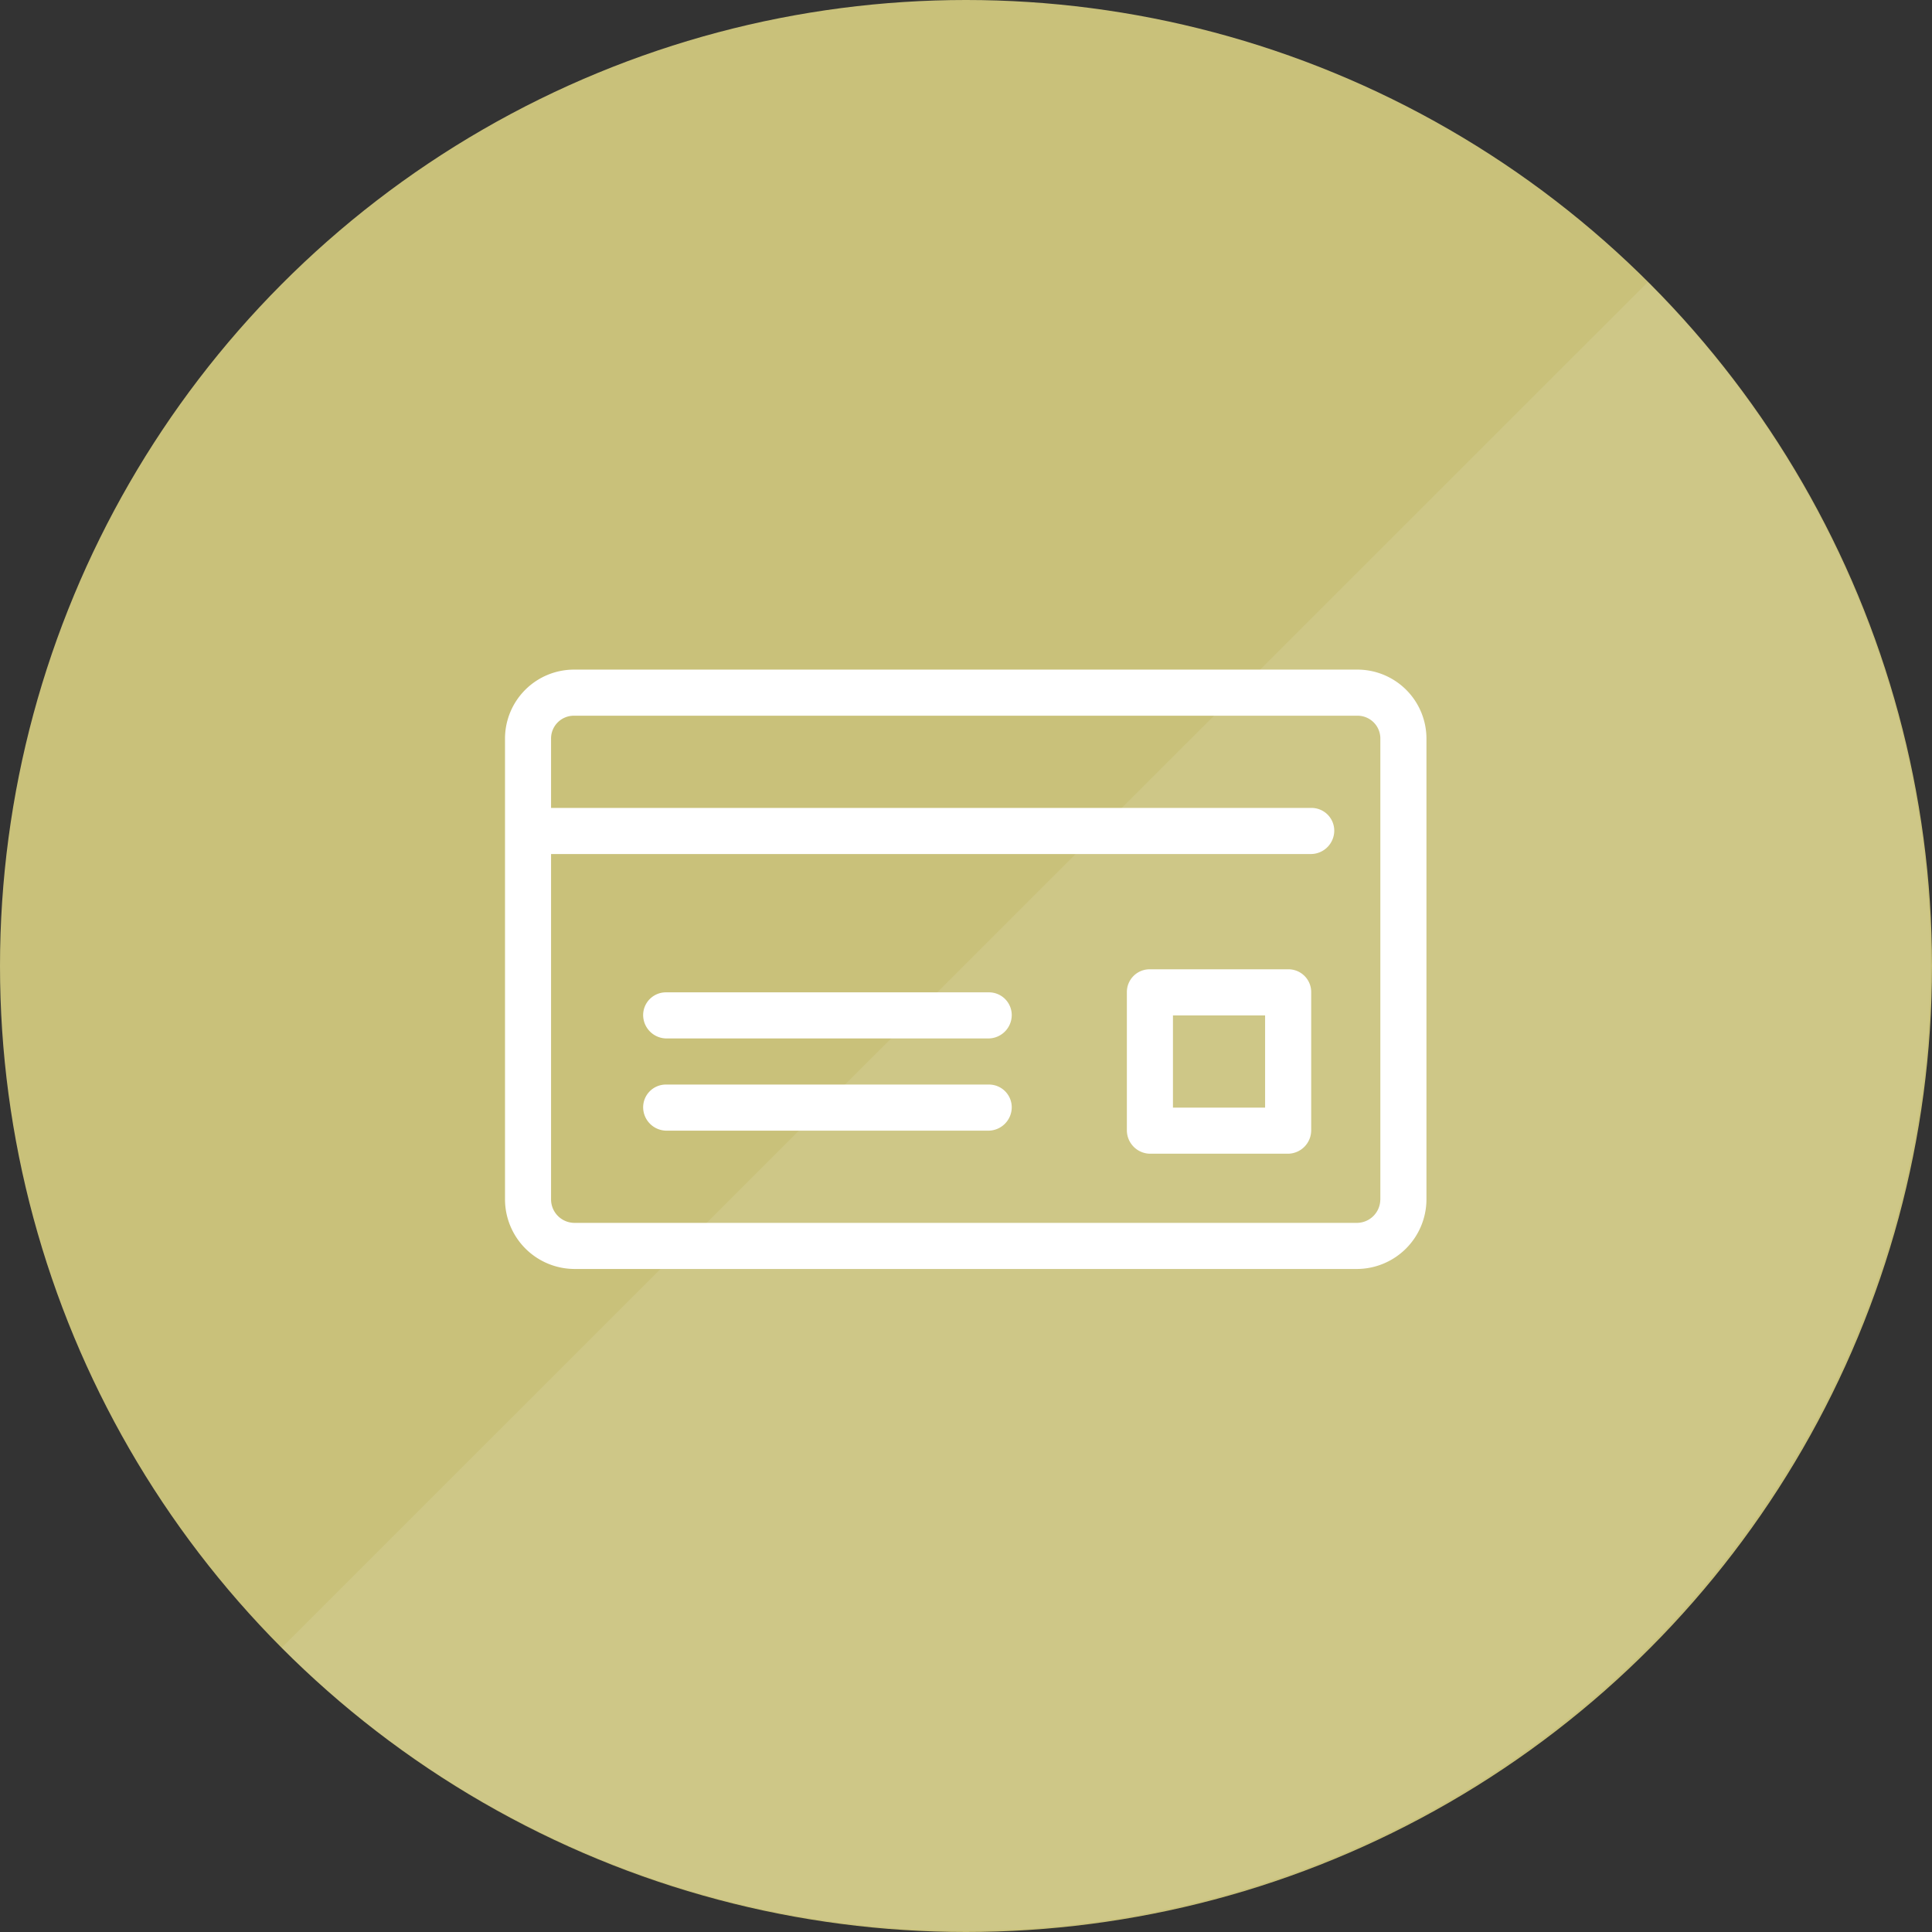
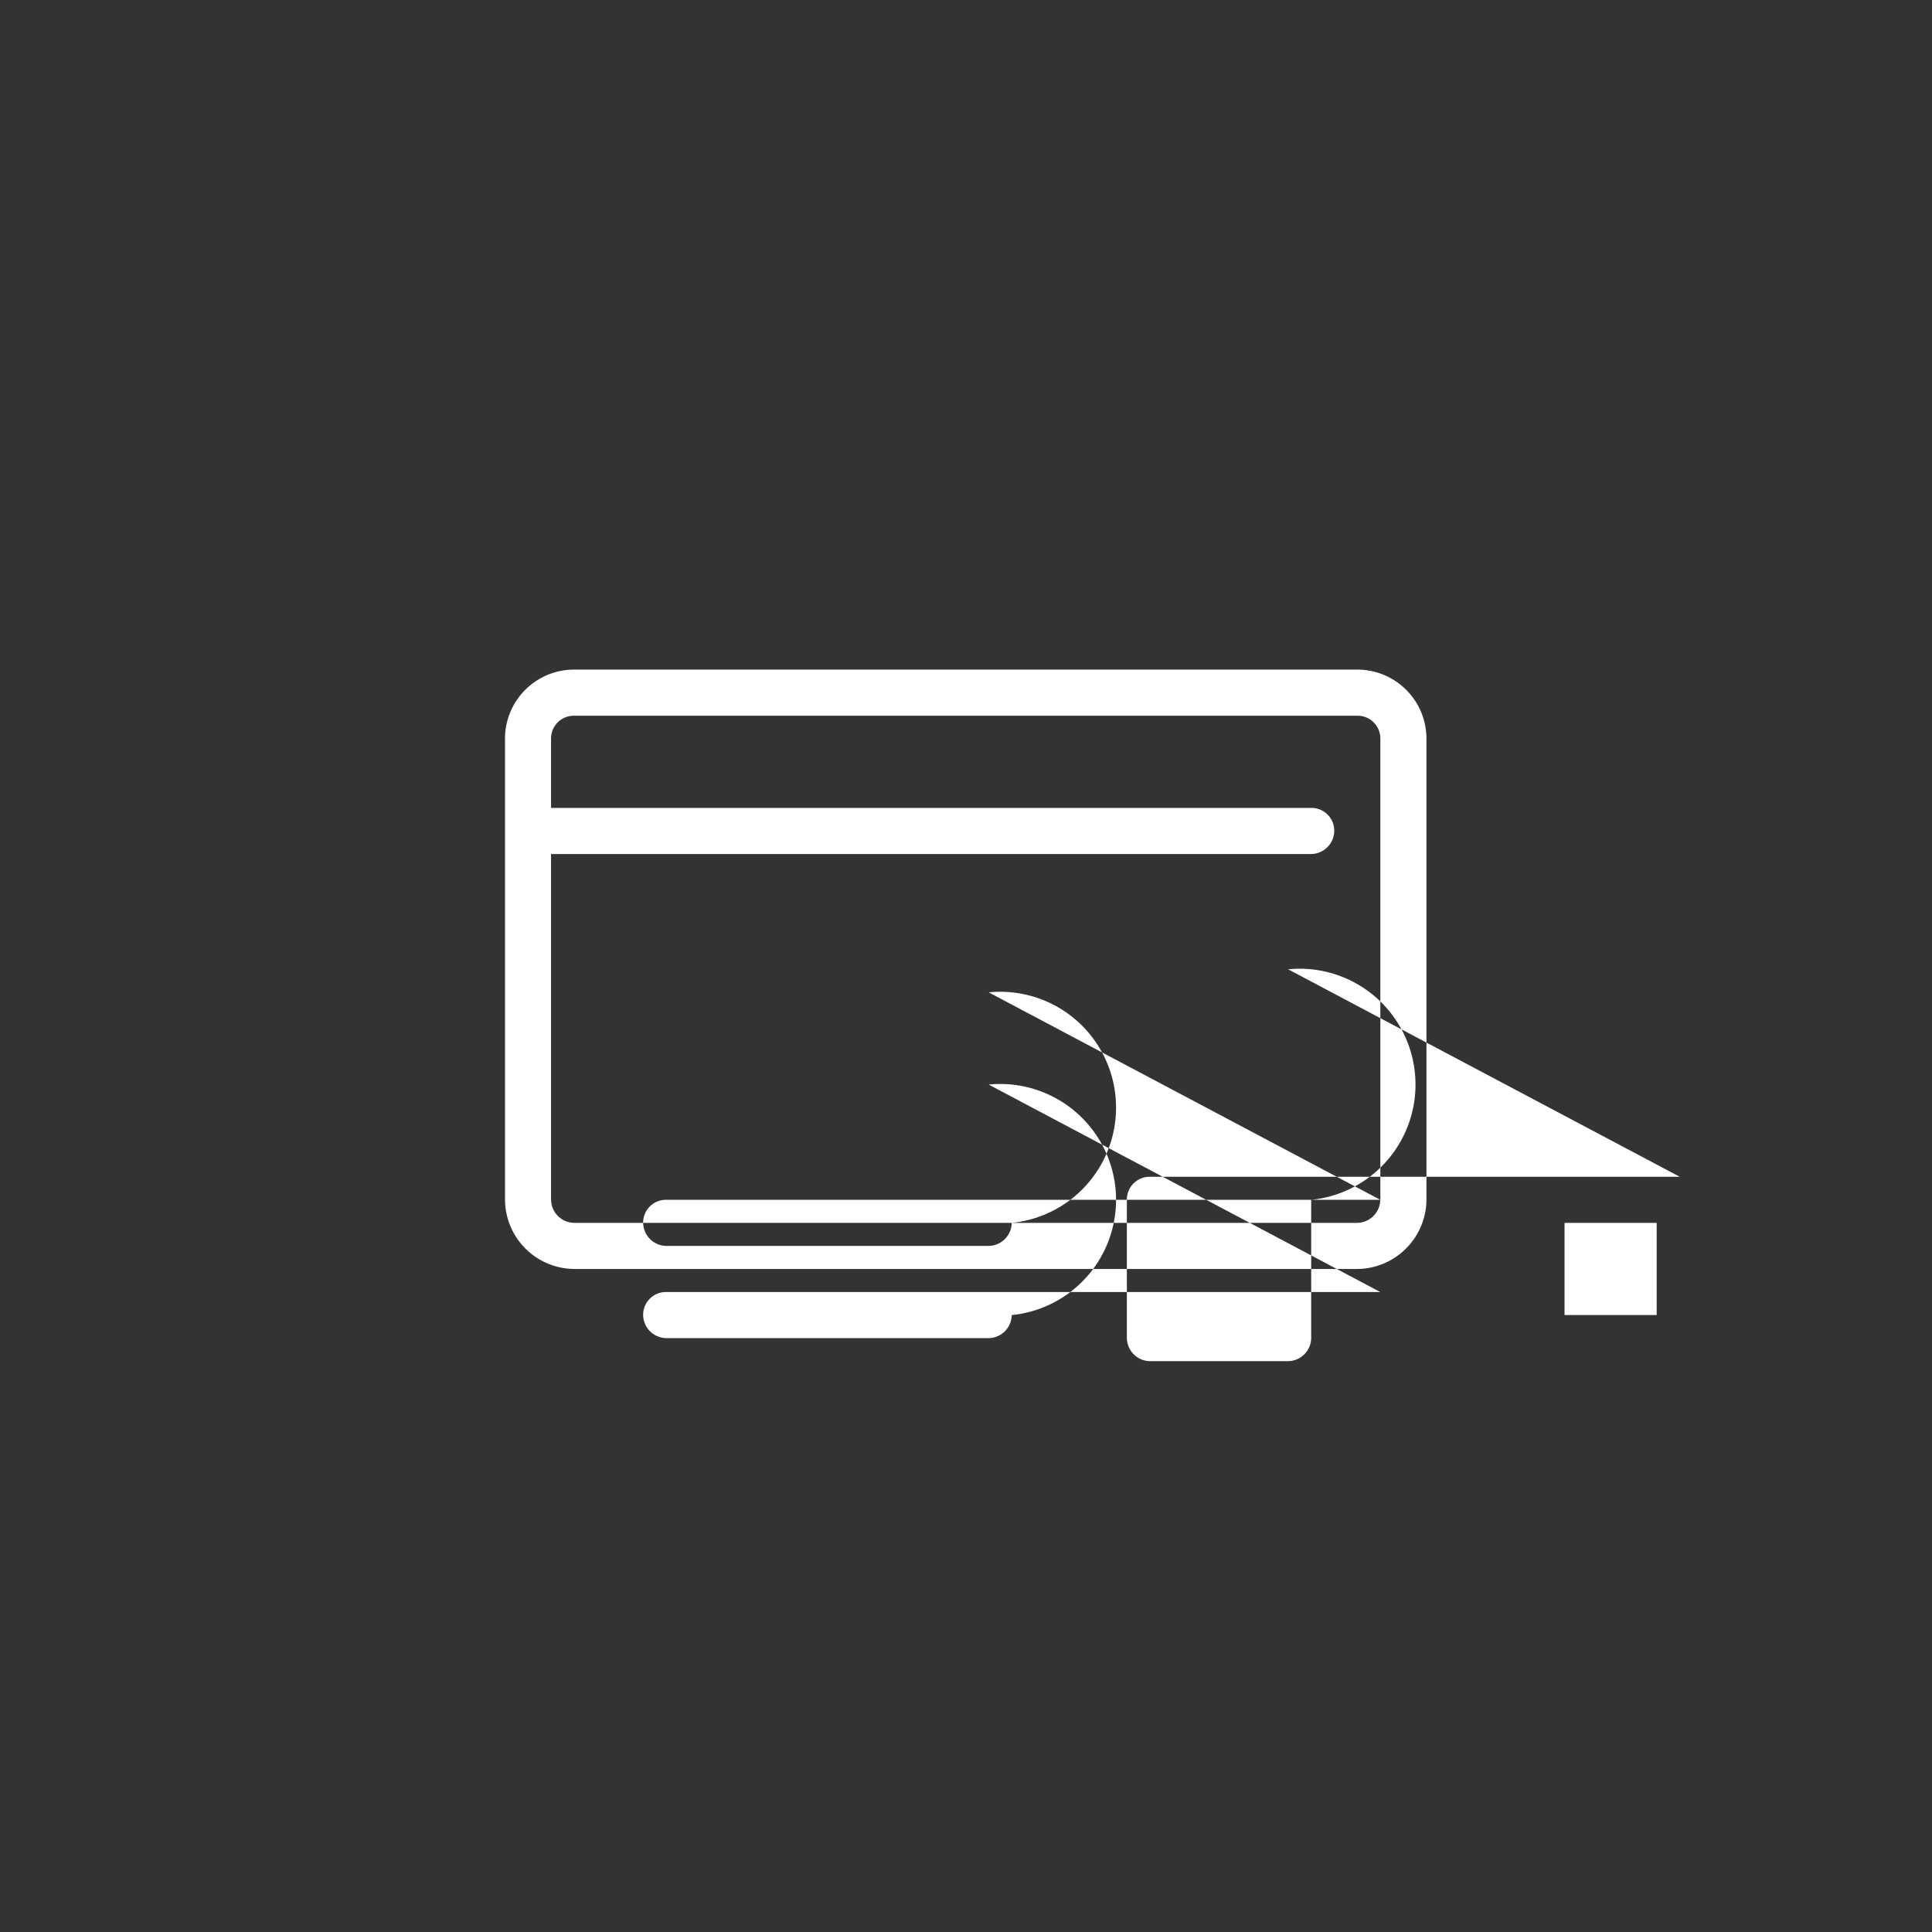
<svg xmlns="http://www.w3.org/2000/svg" id="icn_payment02.svg" width="176" height="176" viewBox="0 0 176 176">
  <rect x="0" y="0" width="176" height="176" fill="#333333" stroke="none" />
  <defs>
    <style>
      .cls-1 {
        fill: #c9c17a;
      }

      .cls-2, .cls-3 {
        fill: #fff;
        fill-rule: evenodd;
      }

      .cls-2 {
        opacity: 0.1;
      }
    </style>
  </defs>
-   <circle id="bg" class="cls-1" cx="88" cy="88" r="88" />
-   <path id="deco02" class="cls-2" d="M1023.11,25817.7a87.981,87.981,0,1,1-124.449,124.4" transform="translate(-873 -25792)" />
-   <path id="img" class="cls-3" d="M996.641,25853H925.3a6.287,6.287,0,0,0-6.295,6.3v42a6.352,6.352,0,0,0,6.295,6.3h71.346a6.357,6.357,0,0,0,6.3-6.3v-42A6.293,6.293,0,0,0,996.641,25853Zm2.1,48.3a2.14,2.14,0,0,1-2.1,2.1H925.3a2.14,2.14,0,0,1-2.1-2.1v-31.5h69.247a2.138,2.138,0,0,0,2.1-2.1,2.074,2.074,0,0,0-2.1-2.1H923.2v-6.3a2.075,2.075,0,0,1,2.1-2.1h71.346a2.075,2.075,0,0,1,2.1,2.1v42Zm-35.673-18.9H933.689a2.074,2.074,0,0,0-2.1,2.1,2.139,2.139,0,0,0,2.1,2.1h29.378a2.138,2.138,0,0,0,2.1-2.1A2.074,2.074,0,0,0,963.067,25882.4Zm0,8.4H933.689a2.074,2.074,0,0,0-2.1,2.1,2.139,2.139,0,0,0,2.1,2.1h29.378a2.138,2.138,0,0,0,2.1-2.1A2.074,2.074,0,0,0,963.067,25890.8Zm27.279-10.5H977.755a2.074,2.074,0,0,0-2.1,2.1v12.6a2.138,2.138,0,0,0,2.1,2.1h12.591a2.137,2.137,0,0,0,2.1-2.1v-12.6A2.073,2.073,0,0,0,990.346,25880.3Zm-2.1,12.6h-8.394v-8.4h8.394v8.4Z" transform="translate(-873 -25792)" />
+   <path id="img" class="cls-3" d="M996.641,25853H925.3a6.287,6.287,0,0,0-6.295,6.3v42a6.352,6.352,0,0,0,6.295,6.3h71.346a6.357,6.357,0,0,0,6.3-6.3v-42A6.293,6.293,0,0,0,996.641,25853Zm2.1,48.3a2.14,2.14,0,0,1-2.1,2.1H925.3a2.14,2.14,0,0,1-2.1-2.1v-31.5h69.247a2.138,2.138,0,0,0,2.1-2.1,2.074,2.074,0,0,0-2.1-2.1H923.2v-6.3a2.075,2.075,0,0,1,2.1-2.1h71.346a2.075,2.075,0,0,1,2.1,2.1v42ZH933.689a2.074,2.074,0,0,0-2.1,2.1,2.139,2.139,0,0,0,2.1,2.1h29.378a2.138,2.138,0,0,0,2.1-2.1A2.074,2.074,0,0,0,963.067,25882.4Zm0,8.4H933.689a2.074,2.074,0,0,0-2.1,2.1,2.139,2.139,0,0,0,2.1,2.1h29.378a2.138,2.138,0,0,0,2.1-2.1A2.074,2.074,0,0,0,963.067,25890.8Zm27.279-10.5H977.755a2.074,2.074,0,0,0-2.1,2.1v12.6a2.138,2.138,0,0,0,2.1,2.1h12.591a2.137,2.137,0,0,0,2.1-2.1v-12.6A2.073,2.073,0,0,0,990.346,25880.3Zm-2.1,12.6h-8.394v-8.4h8.394v8.4Z" transform="translate(-873 -25792)" />
</svg>